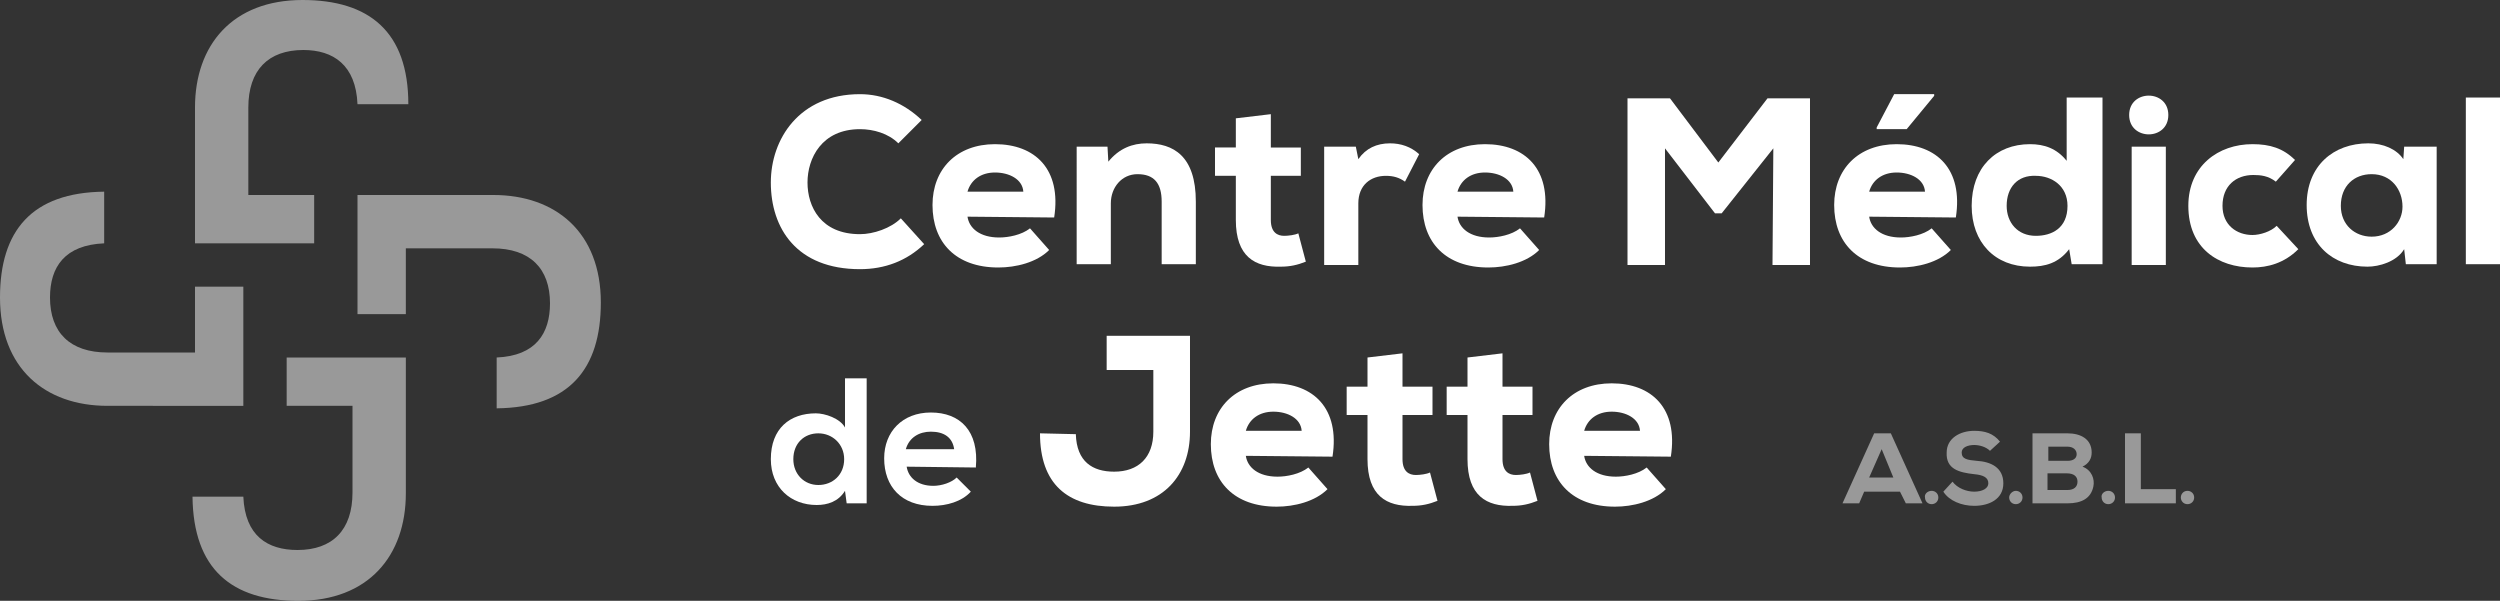
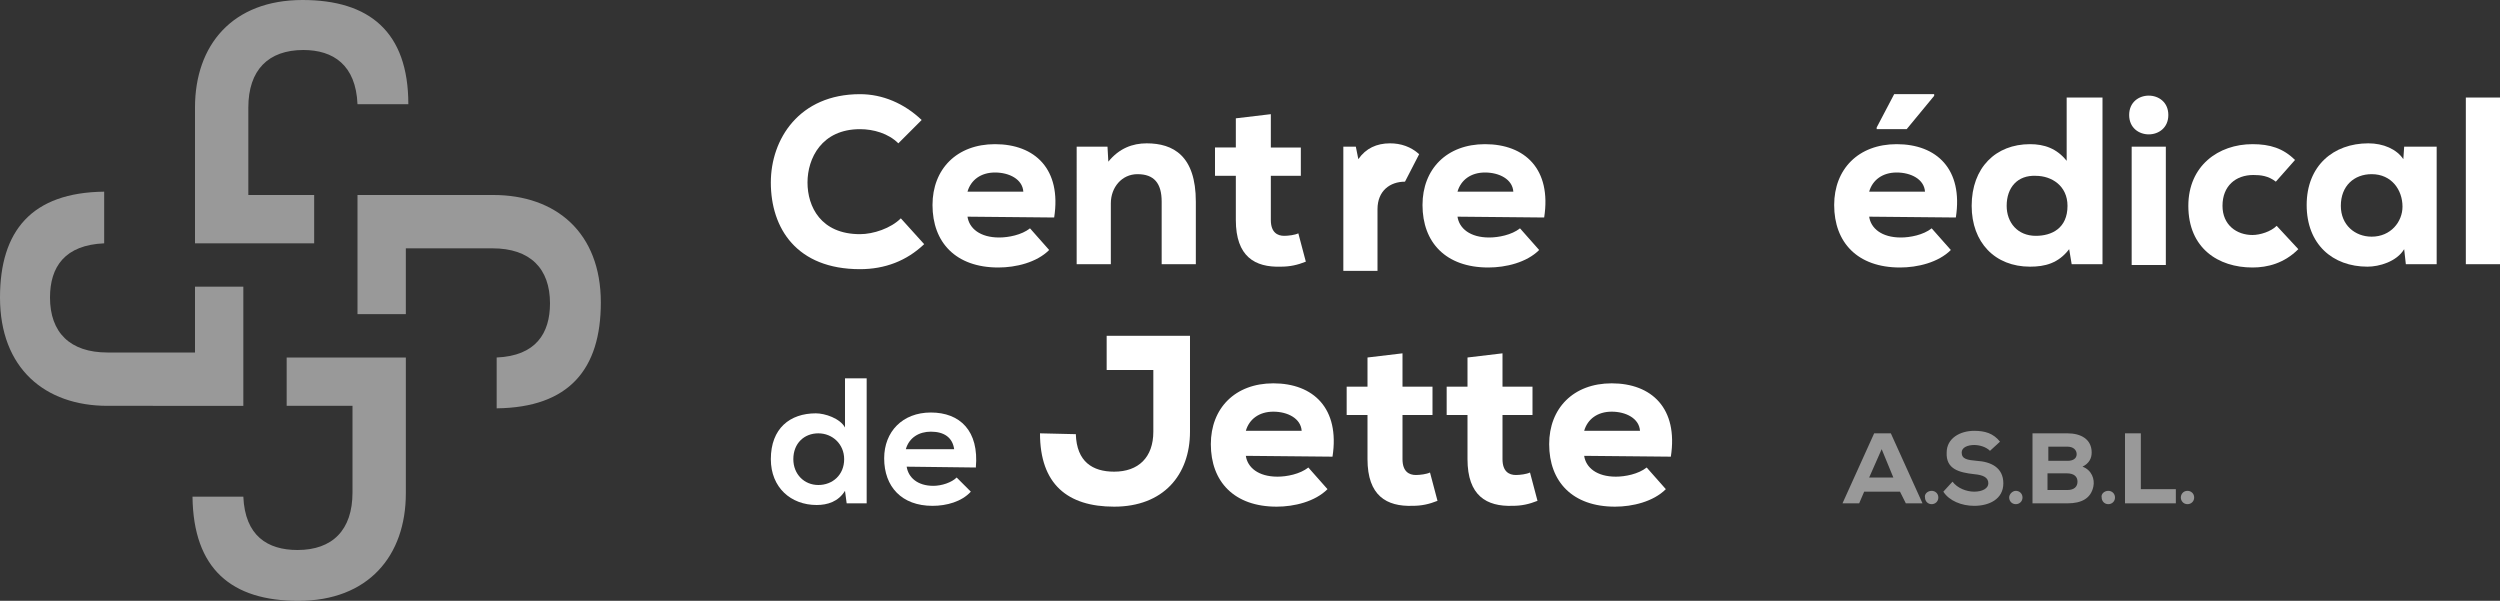
<svg xmlns="http://www.w3.org/2000/svg" version="1.1" id="Calque_1" x="0px" y="0px" width="300px" height="72.1px" viewBox="0 0 300 72.1" style="enable-background:new 0 0 300 72.1;" xml:space="preserve">
  <rect x="0" y="0" width="300" height="72.1" fill="#333333" stroke="none" />
  <style type="text/css">
	.st0{fill:#FFFFFF;}
	.st1{opacity:0.5;}
</style>
  <g>
    <g>
      <path class="st0" d="M110.9,29.3c-2.1,2-4.7,3-7.7,3c-7.6,0-10.7-4.9-10.7-10.4c0-5.2,3.4-10.6,10.7-10.6c2.7,0,5.3,1.1,7.4,3.1    l-2.8,2.8c-1.2-1.2-3-1.7-4.6-1.7c-4.6,0-6.3,3.5-6.3,6.4s1.6,6.2,6.3,6.2c1.6,0,3.7-0.7,4.9-1.9L110.9,29.3z" />
      <path class="st0" d="M116.1,26c0.2,1.4,1.5,2.5,3.8,2.5c1.1,0,2.7-0.3,3.7-1.1l2.3,2.6c-1.5,1.5-4,2.1-6.1,2.1    c-5.1,0-7.9-3-7.9-7.5c0-4.3,2.9-7.3,7.5-7.3c4.8,0,8,3,7.1,8.8L116.1,26L116.1,26z M122.8,23c-0.1-1.5-1.7-2.3-3.4-2.3    c-1.7,0-2.9,0.9-3.3,2.3H122.8z" />
      <path class="st0" d="M139.4,31.7v-7.5c0-2.2-0.9-3.3-2.9-3.3c-1.9,0-3.2,1.6-3.2,3.5v7.3h-4.1V17.6h3.7l0.1,1.8    c1.3-1.6,2.9-2.2,4.6-2.2c3.2,0,5.9,1.5,5.9,7v7.5C143.5,31.7,139.4,31.7,139.4,31.7z" />
      <path class="st0" d="M152.5,13.7v4h3.6v3.4h-3.6v5.3c0,1.5,0.8,1.9,1.6,1.9c0.5,0,1.3-0.1,1.7-0.3l0.9,3.4c-1,0.4-1.9,0.6-3,0.6    c-3.1,0.1-5.4-1.2-5.4-5.6v-5.3h-2.5v-3.4h2.5v-3.5L152.5,13.7z" />
-       <path class="st0" d="M162.7,17.6l0.3,1.5c0.9-1.3,2.2-1.9,3.8-1.9c1.3,0,2.5,0.4,3.5,1.3l-1.7,3.3c-0.7-0.5-1.4-0.7-2.3-0.7    c-1.8,0-3.3,1.1-3.3,3.3v7.4h-4.1V17.6H162.7z" />
+       <path class="st0" d="M162.7,17.6l0.3,1.5c0.9-1.3,2.2-1.9,3.8-1.9c1.3,0,2.5,0.4,3.5,1.3l-1.7,3.3c-1.8,0-3.3,1.1-3.3,3.3v7.4h-4.1V17.6H162.7z" />
      <path class="st0" d="M174.9,26c0.2,1.4,1.5,2.5,3.8,2.5c1.1,0,2.7-0.3,3.7-1.1l2.3,2.6c-1.5,1.5-4,2.1-6.1,2.1    c-5.1,0-7.9-3-7.9-7.5c0-4.3,2.9-7.3,7.5-7.3c4.8,0,8,3,7.1,8.8L174.9,26L174.9,26z M181.6,23c-0.1-1.5-1.7-2.3-3.4-2.3    s-2.9,0.9-3.3,2.3H181.6z" />
-       <path class="st0" d="M212.8,17.8l-6.2,7.8h-0.8l-6-7.8v14h-4.5v-20c1.7,0,3.4,0,5.1,0l5.8,7.7l5.9-7.7h5.1v20h-4.5L212.8,17.8    L212.8,17.8z" />
      <path class="st0" d="M224.3,26c0.2,1.4,1.5,2.5,3.8,2.5c1.1,0,2.7-0.3,3.7-1.1l2.3,2.6c-1.5,1.5-4,2.1-6.1,2.1    c-5.1,0-7.9-3-7.9-7.5c0-4.3,2.9-7.3,7.5-7.3c4.8,0,8,3,7.1,8.8L224.3,26L224.3,26z M231,23c-0.1-1.5-1.7-2.3-3.4-2.3    s-2.9,0.9-3.3,2.3H231z M232.1,11.5l-3.3,4h-3.6v-0.2l2.1-4h4.8V11.5z" />
      <path class="st0" d="M252.3,11.7v20h-3.7l-0.3-1.8c-1.3,1.7-2.9,2.1-4.7,2.1c-4.2,0-7-2.9-7-7.3c0-4.6,2.9-7.4,7-7.4    c1.7,0,3.2,0.5,4.4,2v-7.6C248,11.7,252.3,11.7,252.3,11.7z M240.8,24.7c0,2,1.3,3.6,3.5,3.6c1.9,0,3.8-0.9,3.8-3.6    c0-2.4-1.9-3.6-3.8-3.6C242.1,21,240.8,22.5,240.8,24.7z" />
      <path class="st0" d="M260.2,13.8c0,3.1-4.7,3.1-4.7,0S260.2,10.7,260.2,13.8z M255.8,17.6v14.2h4.1V17.6H255.8z" />
      <path class="st0" d="M275.8,29.9c-1.7,1.7-3.7,2.2-5.5,2.2c-4.1,0-7.7-2.3-7.7-7.4c0-4.8,3.6-7.4,7.7-7.4c2.1,0,3.7,0.5,5.1,1.9    l-2.3,2.6c-0.9-0.7-1.8-0.8-2.7-0.8c-2.1,0-3.7,1.3-3.7,3.7c0,2.3,1.7,3.5,3.6,3.5c0.9,0,2.2-0.4,2.9-1.1L275.8,29.9z" />
      <path class="st0" d="M288.5,17.6h3.9c0,4.7,0,9.5,0,14.1h-3.7l-0.2-1.8c-0.9,1.5-3,2.1-4.4,2.1c-4.2,0-7.3-2.7-7.3-7.4    s3.2-7.4,7.4-7.4c1.8,0,3.4,0.7,4.2,1.9L288.5,17.6z M280.9,24.7c0,2.3,1.7,3.7,3.7,3.7c2.3,0,3.7-1.8,3.7-3.6    c0-2-1.3-3.9-3.7-3.9C282.5,20.9,280.9,22.3,280.9,24.7z" />
      <path class="st0" d="M300,11.7v20h-4.1v-20C295.9,11.7,300,11.7,300,11.7z" />
    </g>
    <g>
      <path class="st0" d="M104,45.4v15h-2.4l-0.2-1.5c-0.8,1.3-2.1,1.7-3.4,1.7c-3.1,0-5.5-2.1-5.5-5.5c0-3.7,2.3-5.5,5.4-5.5    c1.1,0,2.9,0.6,3.5,1.7v-5.9H104z M95.2,55.1c0,1.8,1.3,3.1,3,3.1s3.1-1.2,3.1-3.1c0-1.8-1.4-3.1-3.1-3.1S95.2,53.2,95.2,55.1z" />
      <path class="st0" d="M108.8,56c0.2,1.3,1.3,2.3,3.2,2.3c1,0,2.2-0.4,2.8-1l1.7,1.7c-1.1,1.2-2.9,1.7-4.6,1.7    c-3.7,0-5.8-2.3-5.8-5.7c0-3.2,2.2-5.5,5.6-5.5c3.5,0,5.8,2.2,5.4,6.6L108.8,56L108.8,56z M114.5,53.9c-0.2-1.4-1.2-2.1-2.8-2.1    c-1.4,0-2.6,0.7-3,2.1H114.5z" />
      <path class="st0" d="M129.1,52.1c0.1,3.3,2,4.5,4.6,4.5c2.9,0,4.7-1.7,4.7-4.8v-7.4h-5.6v-4.1h10v11.5c0,5.2-3.2,9-9.1,9    c-5.6,0-8.9-2.7-8.9-8.8L129.1,52.1L129.1,52.1z" />
      <path class="st0" d="M149.5,54.7c0.2,1.4,1.5,2.5,3.8,2.5c1.1,0,2.7-0.3,3.7-1.1l2.3,2.6c-1.5,1.5-4,2.1-6.1,2.1    c-5.1,0-7.9-3-7.9-7.5c0-4.3,2.9-7.3,7.5-7.3c4.8,0,8,3,7.1,8.8L149.5,54.7L149.5,54.7z M156.2,51.7c-0.1-1.5-1.7-2.3-3.4-2.3    s-2.9,0.9-3.3,2.3H156.2z" />
      <path class="st0" d="M168.3,42.4v4h3.6v3.4h-3.6v5.3c0,1.5,0.8,1.9,1.6,1.9c0.5,0,1.3-0.1,1.7-0.3l0.9,3.4c-1,0.4-1.9,0.6-3,0.6    c-3.1,0.1-5.4-1.2-5.4-5.6v-5.3h-2.5v-3.4h2.5v-3.5L168.3,42.4z" />
      <path class="st0" d="M180.3,42.4v4h3.6v3.4h-3.6v5.3c0,1.5,0.8,1.9,1.6,1.9c0.5,0,1.3-0.1,1.7-0.3l0.9,3.4c-1,0.4-1.9,0.6-3,0.6    c-3.1,0.1-5.4-1.2-5.4-5.6v-5.3h-2.5v-3.4h2.5v-3.5L180.3,42.4z" />
      <path class="st0" d="M190.1,54.7c0.2,1.4,1.5,2.5,3.8,2.5c1.1,0,2.7-0.3,3.7-1.1l2.3,2.6c-1.5,1.5-4,2.1-6.1,2.1    c-5.1,0-7.9-3-7.9-7.5c0-4.3,2.9-7.3,7.5-7.3c4.8,0,8,3,7.1,8.8L190.1,54.7L190.1,54.7z M196.8,51.7c-0.1-1.5-1.7-2.3-3.4-2.3    s-2.9,0.9-3.3,2.3H196.8z" />
    </g>
  </g>
  <g class="st1">
    <path class="st0" d="M29.2,59.6c0.2,4.7,2.9,6.4,6.5,6.4c4.2,0,6.6-2.4,6.6-6.9V48.7h-7.9v-5.8h14.3v16.3c0,7.5-4.5,12.9-12.9,12.9   c-8,0-12.6-3.8-12.7-12.5H29.2z" />
    <path class="st0" d="M42.9,12.5C42.7,7.8,40,6,36.4,6c-4.2,0-6.6,2.4-6.6,6.9v10.5h7.9v5.8H23.4V12.9C23.4,5.4,27.9,0,36.3,0   C44.3,0,49,3.8,49,12.5H42.9z" />
    <path class="st0" d="M12.5,29.2C7.8,29.4,6,32,6,35.7c0,4.2,2.4,6.6,6.9,6.6h10.5v-7.9h5.8v14.3H12.9C5.4,48.7,0,44.2,0,35.7   c0-8,3.8-12.6,12.5-12.7V29.2z" />
    <path class="st0" d="M59.6,42.9c4.7-0.2,6.4-2.9,6.4-6.5c0-4.2-2.4-6.6-6.9-6.6H48.7v7.9h-5.8V23.4h16.3c7.5,0,12.9,4.5,12.9,12.9   c0,8-3.8,12.6-12.5,12.7V42.9z" />
  </g>
  <g class="st1">
    <g>
      <path class="st0" d="M228,59h-4.3l-0.6,1.4h-2l3.8-8.4h2l3.8,8.4h-2L228,59z M225.8,53.9l-1.5,3.4h2.9L225.8,53.9z" />
      <path class="st0" d="M231.8,58.9c0.4,0,0.8,0.3,0.8,0.8s-0.4,0.8-0.8,0.8c-0.5,0-0.8-0.4-0.8-0.8    C230.9,59.3,231.3,58.9,231.8,58.9z" />
      <path class="st0" d="M238.8,54.1c-0.5-0.5-1.3-0.7-1.9-0.7c-0.8,0-1.5,0.3-1.5,0.9c0,0.8,0.7,0.9,1.8,1c1.7,0.1,3.2,0.8,3.2,2.7    s-1.7,2.7-3.5,2.7c-1.5,0-3-0.6-3.7-1.7l1.1-1.2c0.6,0.8,1.7,1.2,2.6,1.2c1,0,1.7-0.4,1.7-1c0-0.7-0.6-1-1.7-1.1    c-1.8-0.2-3.4-0.6-3.3-2.6c0-1.7,1.6-2.6,3.3-2.6c1.3,0,2.3,0.3,3.1,1.3L238.8,54.1z" />
      <path class="st0" d="M241.9,58.9c0.4,0,0.8,0.3,0.8,0.8s-0.4,0.8-0.8,0.8c-0.5,0-0.8-0.4-0.8-0.8    C241.1,59.3,241.5,58.9,241.9,58.9z" />
      <path class="st0" d="M248.1,52c1.6,0,2.9,0.7,2.9,2.3c0,0.7-0.3,1.3-1.1,1.7c1.1,0.4,1.5,1.5,1.3,2.4c-0.3,1.4-1.4,2-3.1,2    c-1.4,0-2.8,0-4.2,0V52H248.1z M245.8,55.3h2.3c0.7,0,1.1-0.3,1.1-0.8s-0.4-0.9-1.1-0.9h-2.3V55.3z M245.8,58.8h2.3    c0.8,0,1.2-0.4,1.2-1s-0.4-1-1.3-1c-0.7,0-1.5,0-2.3,0v2H245.8z" />
      <path class="st0" d="M253,58.9c0.4,0,0.8,0.3,0.8,0.8s-0.4,0.8-0.8,0.8c-0.5,0-0.8-0.4-0.8-0.8C252.1,59.3,252.5,58.9,253,58.9z" />
      <path class="st0" d="M256.9,52v6.7h4.2v1.7H255V52H256.9z" />
      <path class="st0" d="M262.5,58.9c0.4,0,0.8,0.3,0.8,0.8s-0.4,0.8-0.8,0.8c-0.5,0-0.8-0.4-0.8-0.8S262,58.9,262.5,58.9z" />
    </g>
  </g>
</svg>